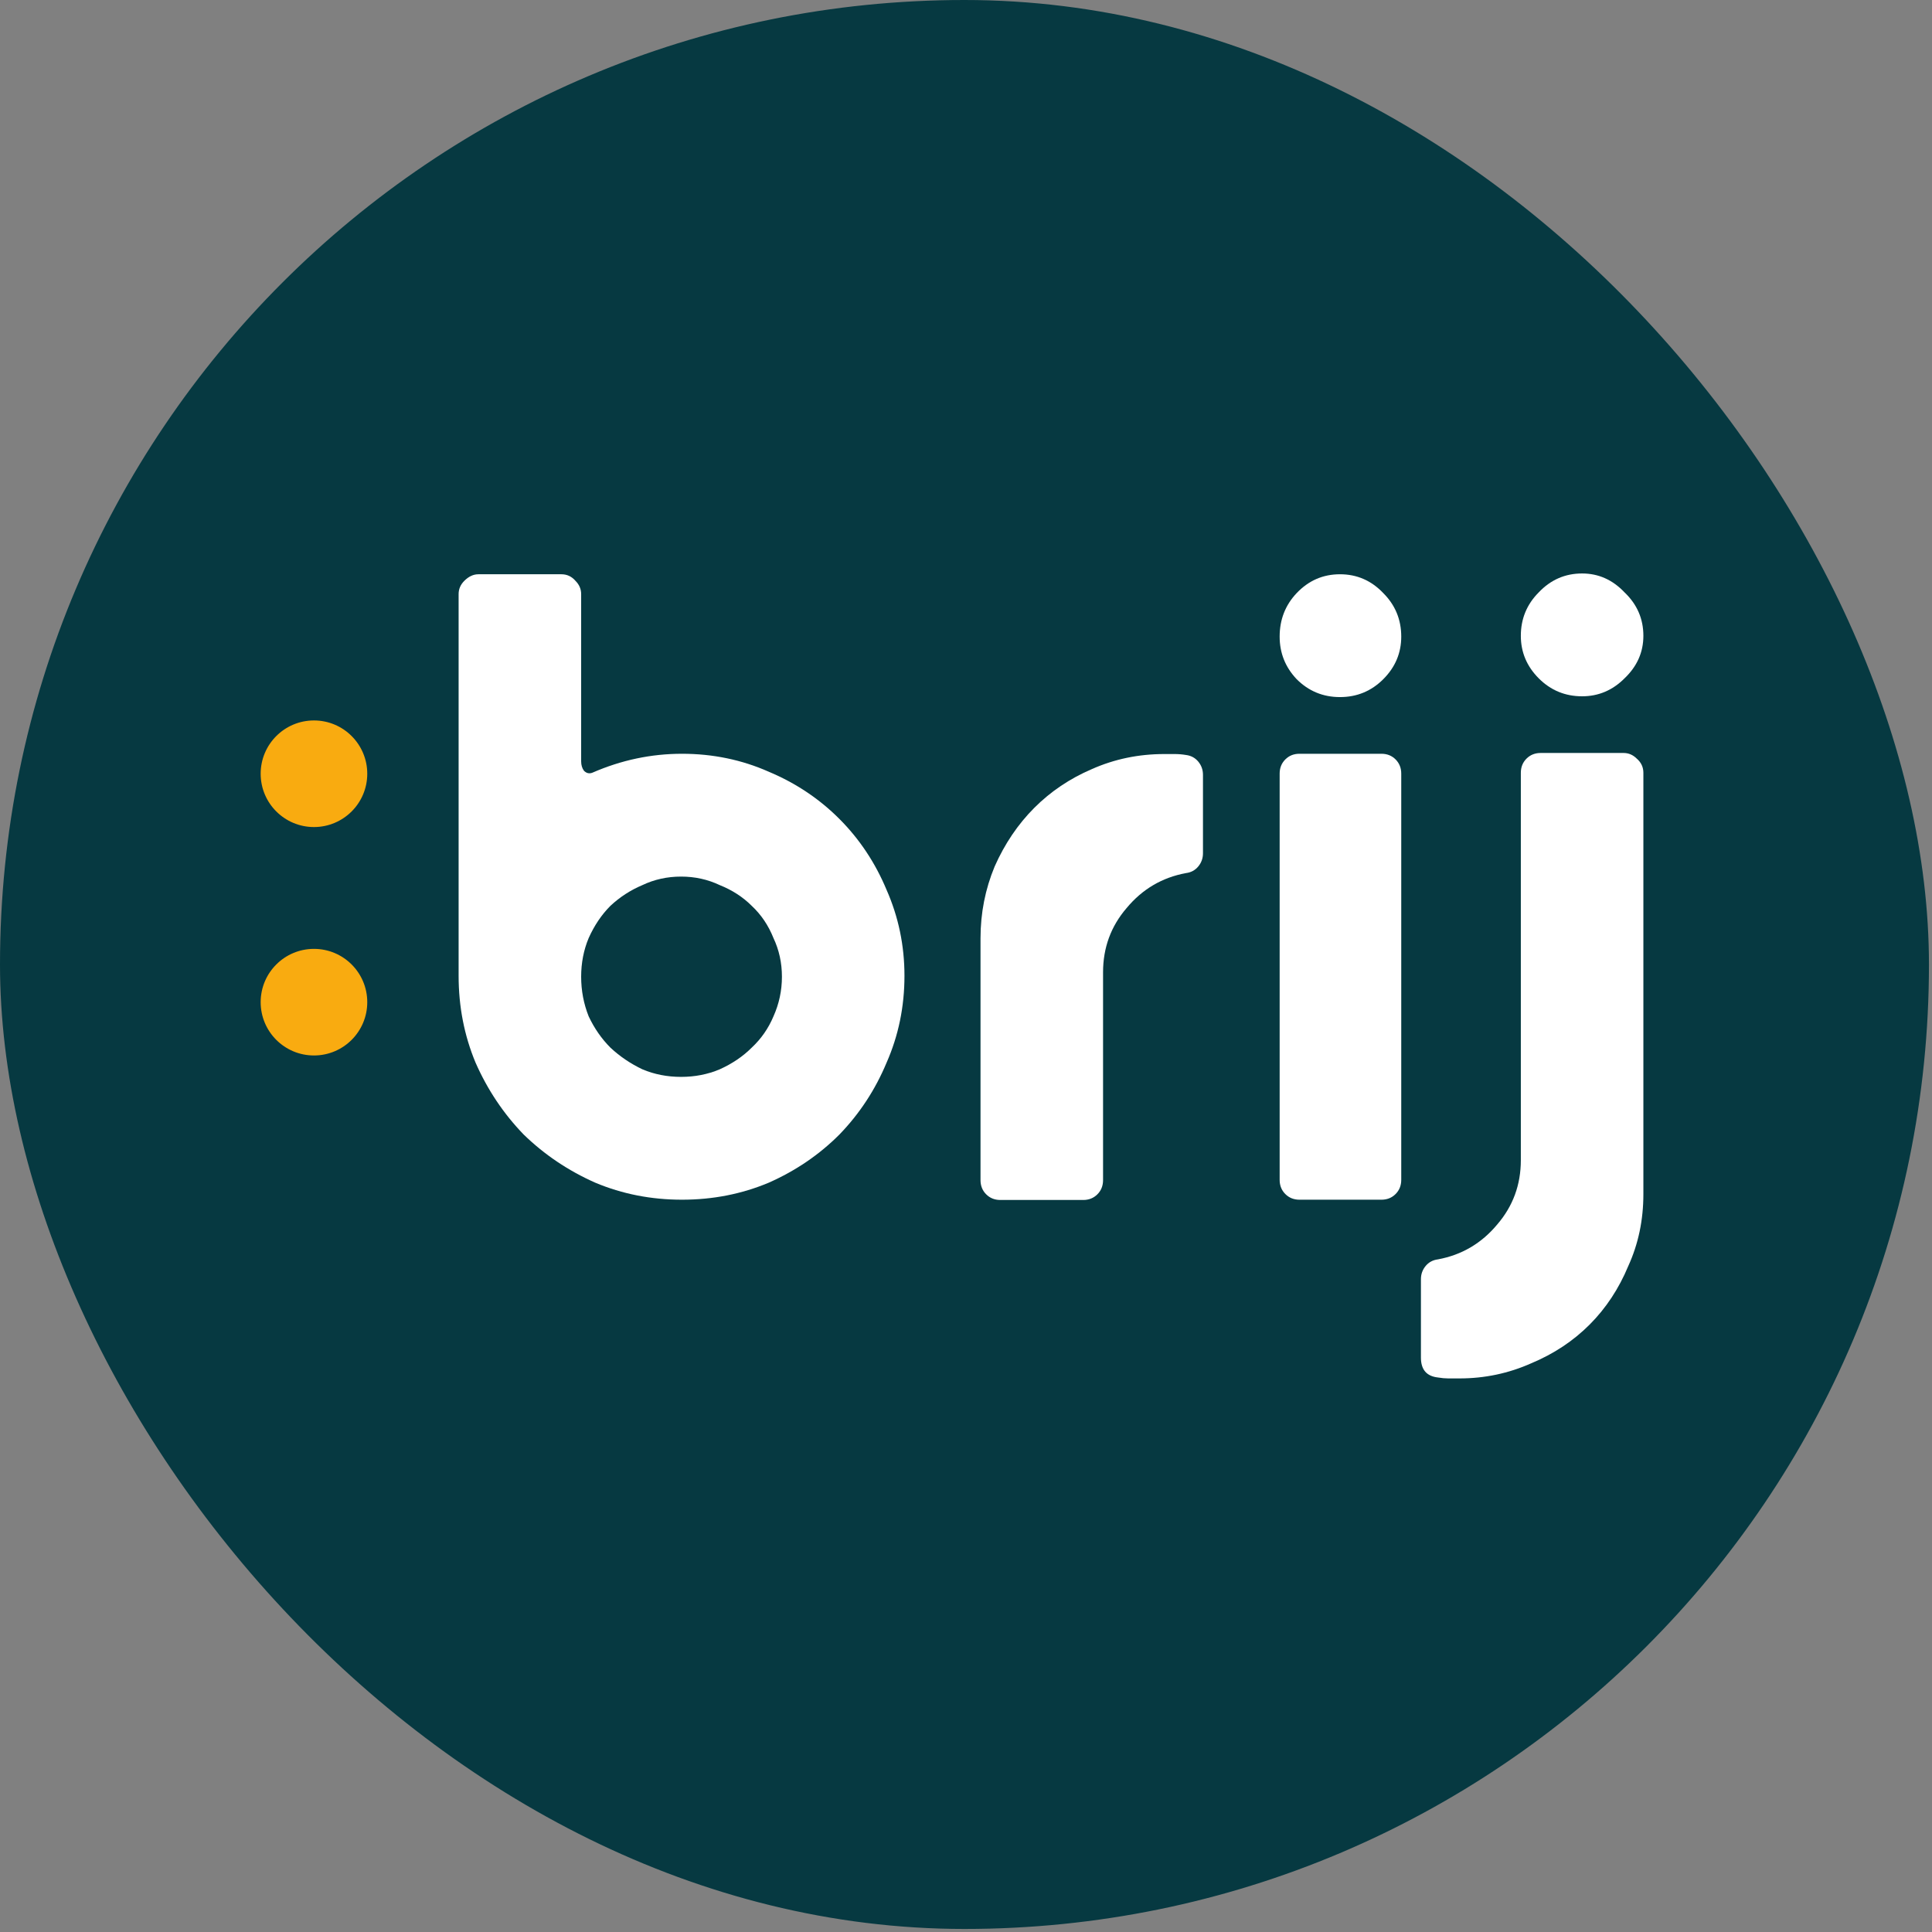
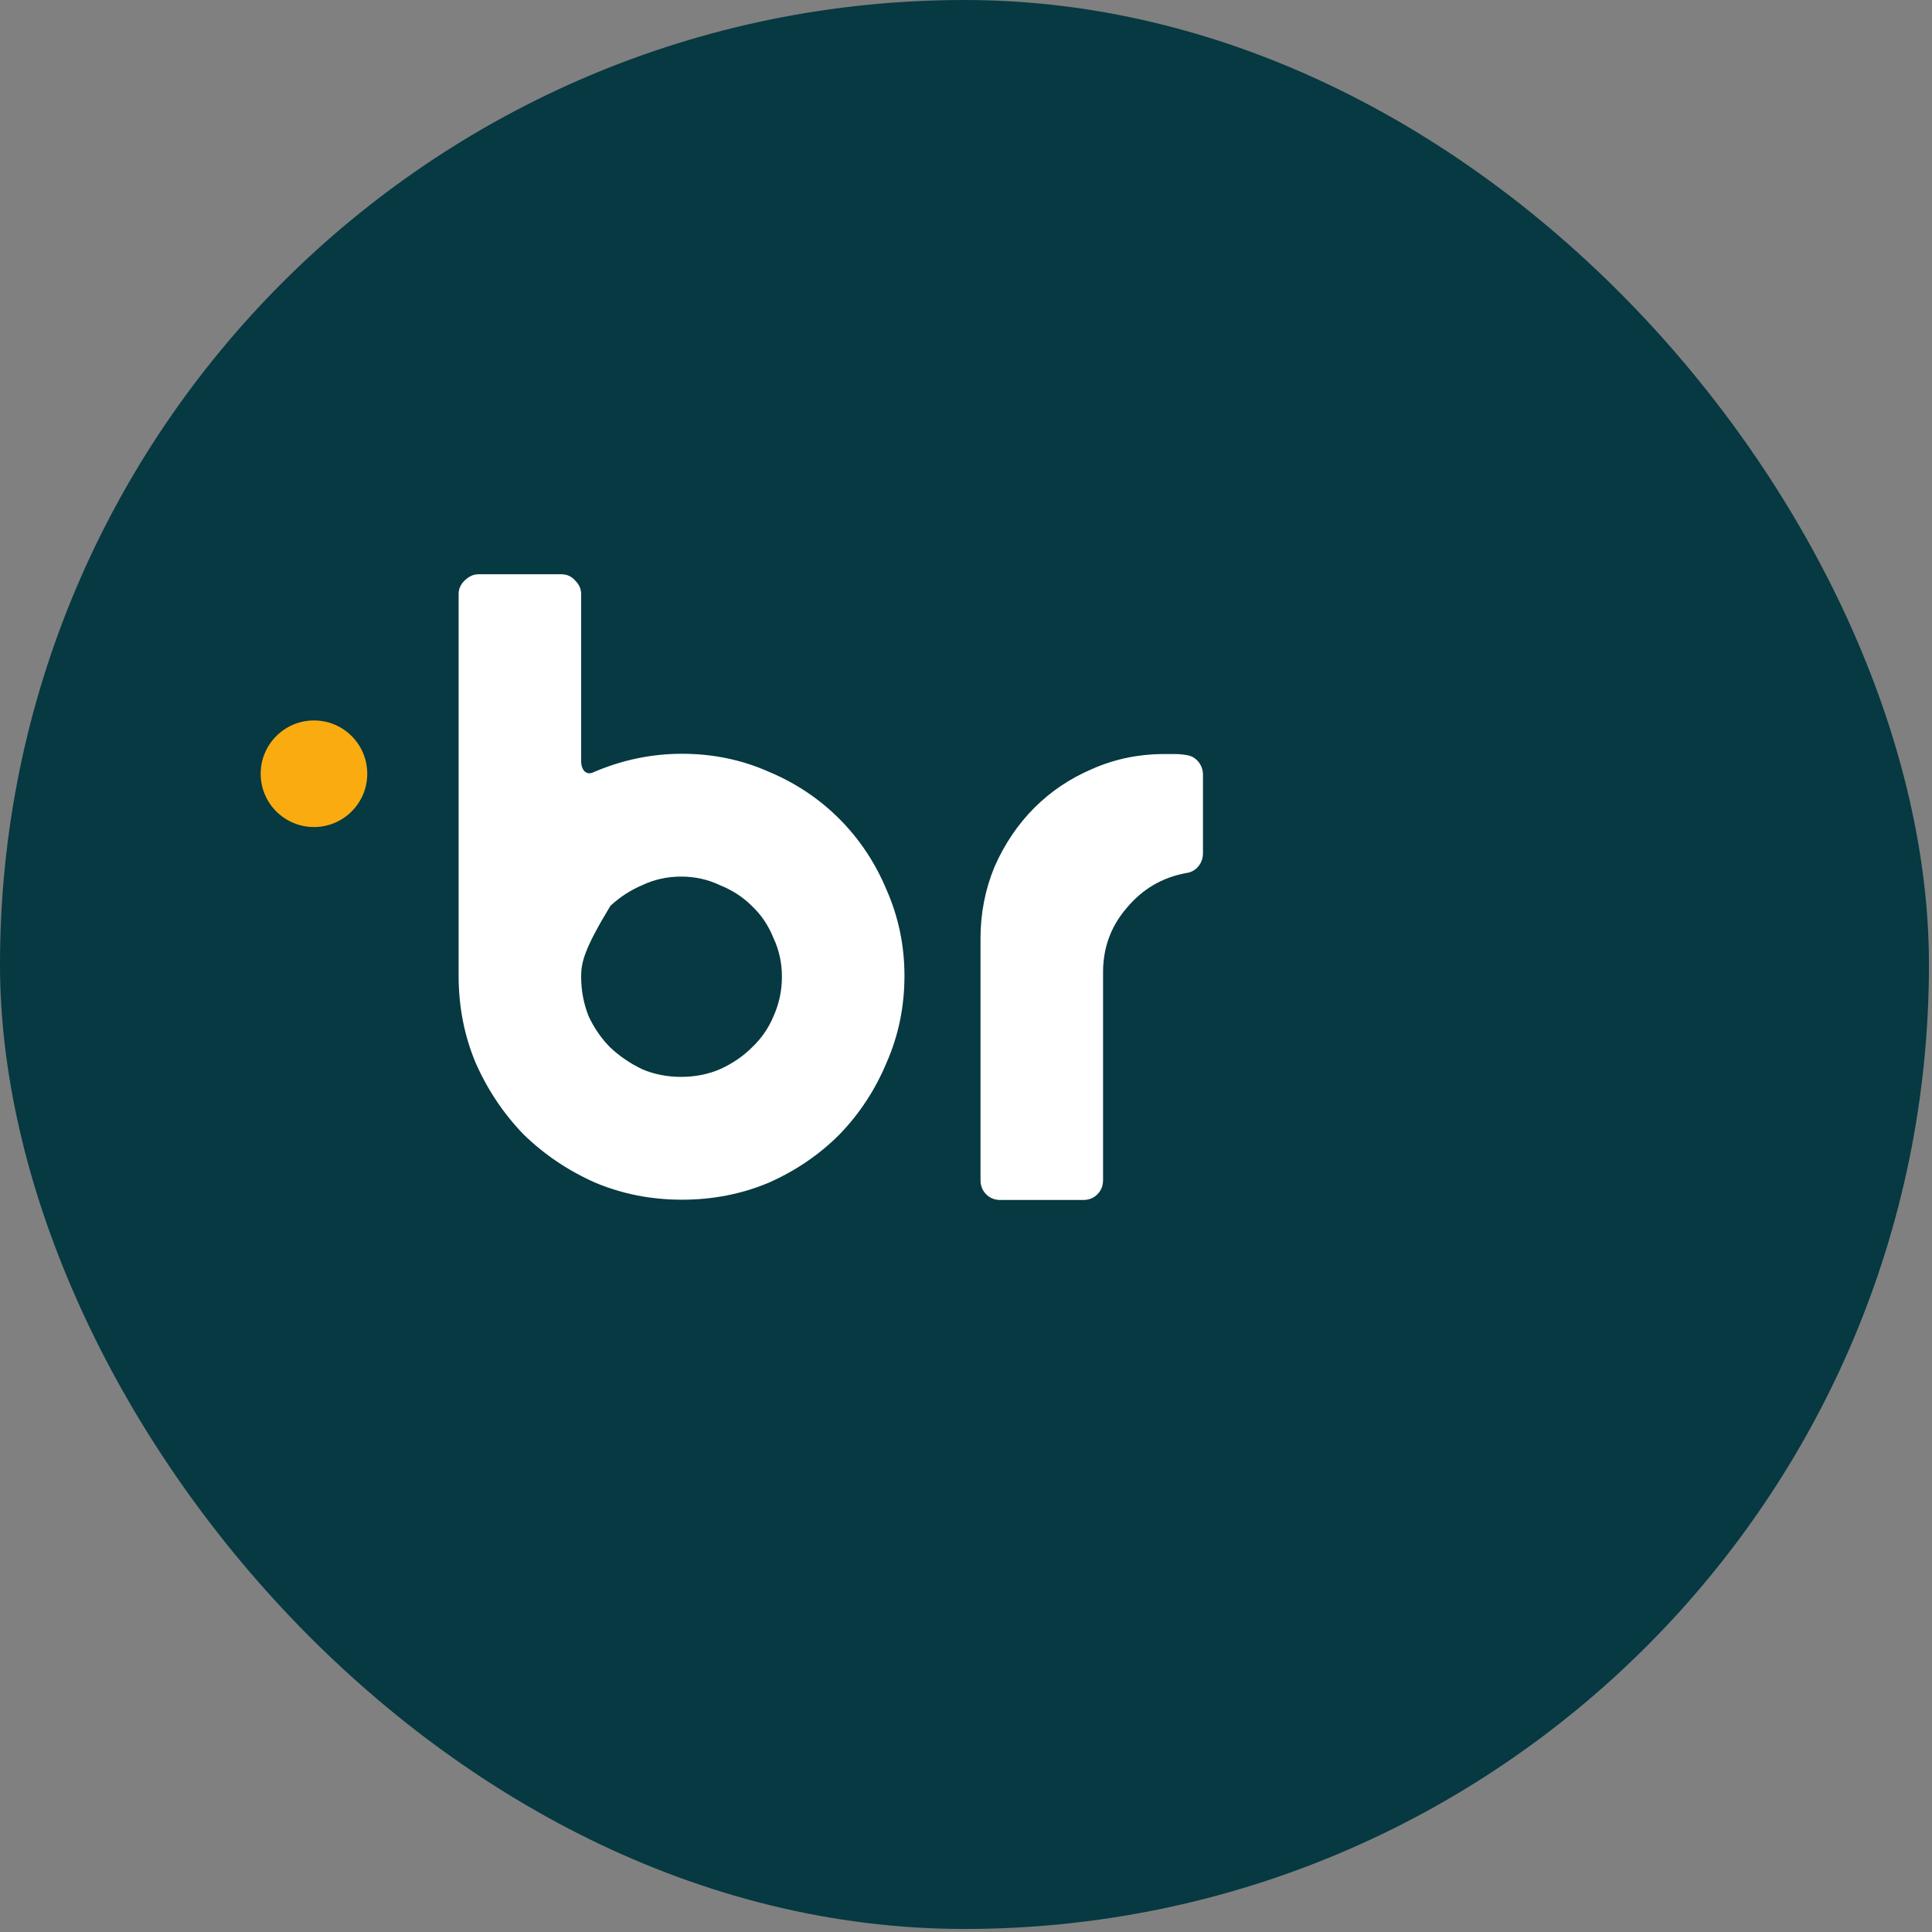
<svg xmlns="http://www.w3.org/2000/svg" width="552" height="552" viewBox="0 0 552 552" fill="none">
  <rect x="0" y="0" width="552" height="552" fill="#808080" stroke="none" />
  <rect width="551.13" height="551.13" rx="275.565" fill="#063941" />
-   <path d="M434.525 220.805C434.525 219.185 435.064 217.836 436.141 216.756C437.218 215.676 438.565 215.136 440.181 215.136H463.88C465.316 215.136 466.573 215.676 467.65 216.756C468.907 217.836 469.536 219.185 469.536 220.805V341.196C469.536 348.575 468.099 355.413 465.227 361.711C462.534 368.19 458.853 373.769 454.185 378.448C449.517 383.126 443.951 386.816 437.488 389.515C431.024 392.394 424.202 393.834 417.02 393.834C415.943 393.834 414.866 393.834 413.788 393.834C412.891 393.834 411.903 393.744 410.826 393.564C407.594 393.204 405.979 391.314 405.979 387.895V365.491C405.979 364.051 406.427 362.791 407.325 361.711C408.223 360.632 409.39 360.002 410.826 359.822C417.649 358.562 423.304 355.233 427.793 349.834C432.281 344.616 434.525 338.497 434.525 331.479V220.805ZM434.525 181.664C434.525 176.806 436.231 172.667 439.642 169.247C443.053 165.648 447.183 163.849 452.03 163.849C456.698 163.849 460.738 165.648 464.149 169.247C467.74 172.667 469.536 176.806 469.536 181.664C469.536 186.343 467.74 190.392 464.149 193.812C460.738 197.231 456.698 198.94 452.03 198.94C447.183 198.94 443.053 197.231 439.642 193.812C436.231 190.392 434.525 186.343 434.525 181.664Z" fill="white" />
-   <path d="M365.615 181.89C365.615 177.032 367.231 172.893 370.462 169.473C373.874 165.874 378.003 164.075 382.851 164.075C387.698 164.075 391.828 165.874 395.239 169.473C398.65 172.893 400.356 177.032 400.356 181.89C400.356 186.569 398.65 190.618 395.239 194.038C391.828 197.457 387.698 199.166 382.851 199.166C378.003 199.166 373.874 197.457 370.462 194.038C367.231 190.618 365.615 186.569 365.615 181.89ZM400.356 337.104C400.356 338.723 399.817 340.073 398.74 341.153C397.663 342.232 396.316 342.772 394.7 342.772H371.27C369.654 342.772 368.308 342.232 367.231 341.153C366.153 340.073 365.615 338.723 365.615 337.104V221.031C365.615 219.412 366.153 218.062 367.231 216.982C368.308 215.902 369.654 215.363 371.27 215.363H394.7C396.316 215.363 397.663 215.902 398.74 216.982C399.817 218.062 400.356 219.412 400.356 221.031V337.104Z" fill="white" />
-   <path d="M166.044 279.067C166.044 283.026 166.763 286.806 168.199 290.405C169.815 293.824 171.88 296.793 174.393 299.313C177.086 301.832 180.138 303.901 183.55 305.521C186.961 306.961 190.641 307.681 194.591 307.681C198.541 307.681 202.222 306.961 205.633 305.521C209.224 303.901 212.276 301.832 214.79 299.313C217.483 296.793 219.547 293.824 220.984 290.405C222.6 286.806 223.407 283.026 223.407 279.067C223.407 275.108 222.6 271.419 220.984 268C219.547 264.401 217.483 261.342 214.79 258.822C212.276 256.303 209.224 254.323 205.633 252.884C202.222 251.264 198.541 250.454 194.591 250.454C190.641 250.454 186.961 251.264 183.55 252.884C180.138 254.323 177.086 256.303 174.393 258.822C171.88 261.342 169.815 264.401 168.199 268C166.763 271.419 166.044 275.108 166.044 279.067ZM160.389 164.075C162.005 164.075 163.351 164.705 164.429 165.964C165.506 167.044 166.044 168.304 166.044 169.743V217.522C166.044 218.602 166.314 219.502 166.852 220.221C167.571 220.941 168.378 221.121 169.276 220.761C177.535 217.162 186.063 215.363 194.861 215.363C203.658 215.363 211.917 217.072 219.637 220.491C227.357 223.731 234.09 228.229 239.835 233.988C245.581 239.747 250.069 246.495 253.301 254.233C256.712 261.971 258.418 270.159 258.418 278.797C258.418 287.615 256.712 295.893 253.301 303.632C250.069 311.37 245.581 318.208 239.835 324.147C234.09 329.905 227.357 334.494 219.637 337.913C211.917 341.153 203.658 342.772 194.861 342.772C186.063 342.772 177.804 341.153 170.084 337.913C162.364 334.494 155.541 329.905 149.617 324.147C143.871 318.208 139.293 311.37 135.882 303.632C132.65 295.893 131.034 287.615 131.034 278.797V169.743C131.034 168.304 131.573 167.044 132.65 165.964C133.907 164.705 135.253 164.075 136.69 164.075H160.389Z" fill="white" />
+   <path d="M166.044 279.067C166.044 283.026 166.763 286.806 168.199 290.405C169.815 293.824 171.88 296.793 174.393 299.313C177.086 301.832 180.138 303.901 183.55 305.521C186.961 306.961 190.641 307.681 194.591 307.681C198.541 307.681 202.222 306.961 205.633 305.521C209.224 303.901 212.276 301.832 214.79 299.313C217.483 296.793 219.547 293.824 220.984 290.405C222.6 286.806 223.407 283.026 223.407 279.067C223.407 275.108 222.6 271.419 220.984 268C219.547 264.401 217.483 261.342 214.79 258.822C212.276 256.303 209.224 254.323 205.633 252.884C202.222 251.264 198.541 250.454 194.591 250.454C190.641 250.454 186.961 251.264 183.55 252.884C180.138 254.323 177.086 256.303 174.393 258.822C166.763 271.419 166.044 275.108 166.044 279.067ZM160.389 164.075C162.005 164.075 163.351 164.705 164.429 165.964C165.506 167.044 166.044 168.304 166.044 169.743V217.522C166.044 218.602 166.314 219.502 166.852 220.221C167.571 220.941 168.378 221.121 169.276 220.761C177.535 217.162 186.063 215.363 194.861 215.363C203.658 215.363 211.917 217.072 219.637 220.491C227.357 223.731 234.09 228.229 239.835 233.988C245.581 239.747 250.069 246.495 253.301 254.233C256.712 261.971 258.418 270.159 258.418 278.797C258.418 287.615 256.712 295.893 253.301 303.632C250.069 311.37 245.581 318.208 239.835 324.147C234.09 329.905 227.357 334.494 219.637 337.913C211.917 341.153 203.658 342.772 194.861 342.772C186.063 342.772 177.804 341.153 170.084 337.913C162.364 334.494 155.541 329.905 149.617 324.147C143.871 318.208 139.293 311.37 135.882 303.632C132.65 295.893 131.034 287.615 131.034 278.797V169.743C131.034 168.304 131.573 167.044 132.65 165.964C133.907 164.705 135.253 164.075 136.69 164.075H160.389Z" fill="white" />
  <path d="M315.159 337.181C315.159 338.801 314.62 340.15 313.543 341.23C312.466 342.31 311.119 342.85 309.503 342.85H285.804C284.188 342.85 282.842 342.31 281.764 341.23C280.687 340.15 280.148 338.801 280.148 337.181V268.077C280.148 260.879 281.495 254.041 284.188 247.562C287.061 241.084 290.831 235.505 295.499 230.826C300.167 226.147 305.643 222.458 311.927 219.759C318.39 216.88 325.303 215.44 332.664 215.44C333.562 215.44 334.549 215.44 335.626 215.44C336.703 215.44 337.781 215.53 338.858 215.71C340.294 215.89 341.461 216.52 342.359 217.599C343.257 218.679 343.706 219.939 343.706 221.379V243.783C343.706 245.223 343.257 246.483 342.359 247.562C341.461 248.642 340.294 249.272 338.858 249.452C332.035 250.712 326.38 254.041 321.891 259.439C317.403 264.658 315.159 270.777 315.159 277.795V337.181Z" fill="white" />
  <ellipse cx="89.704" cy="221.071" rx="15.228" ry="15.228" fill="#F9AB10" />
-   <ellipse cx="89.704" cy="286.335" rx="15.228" ry="15.228" fill="#F9AB10" />
</svg>